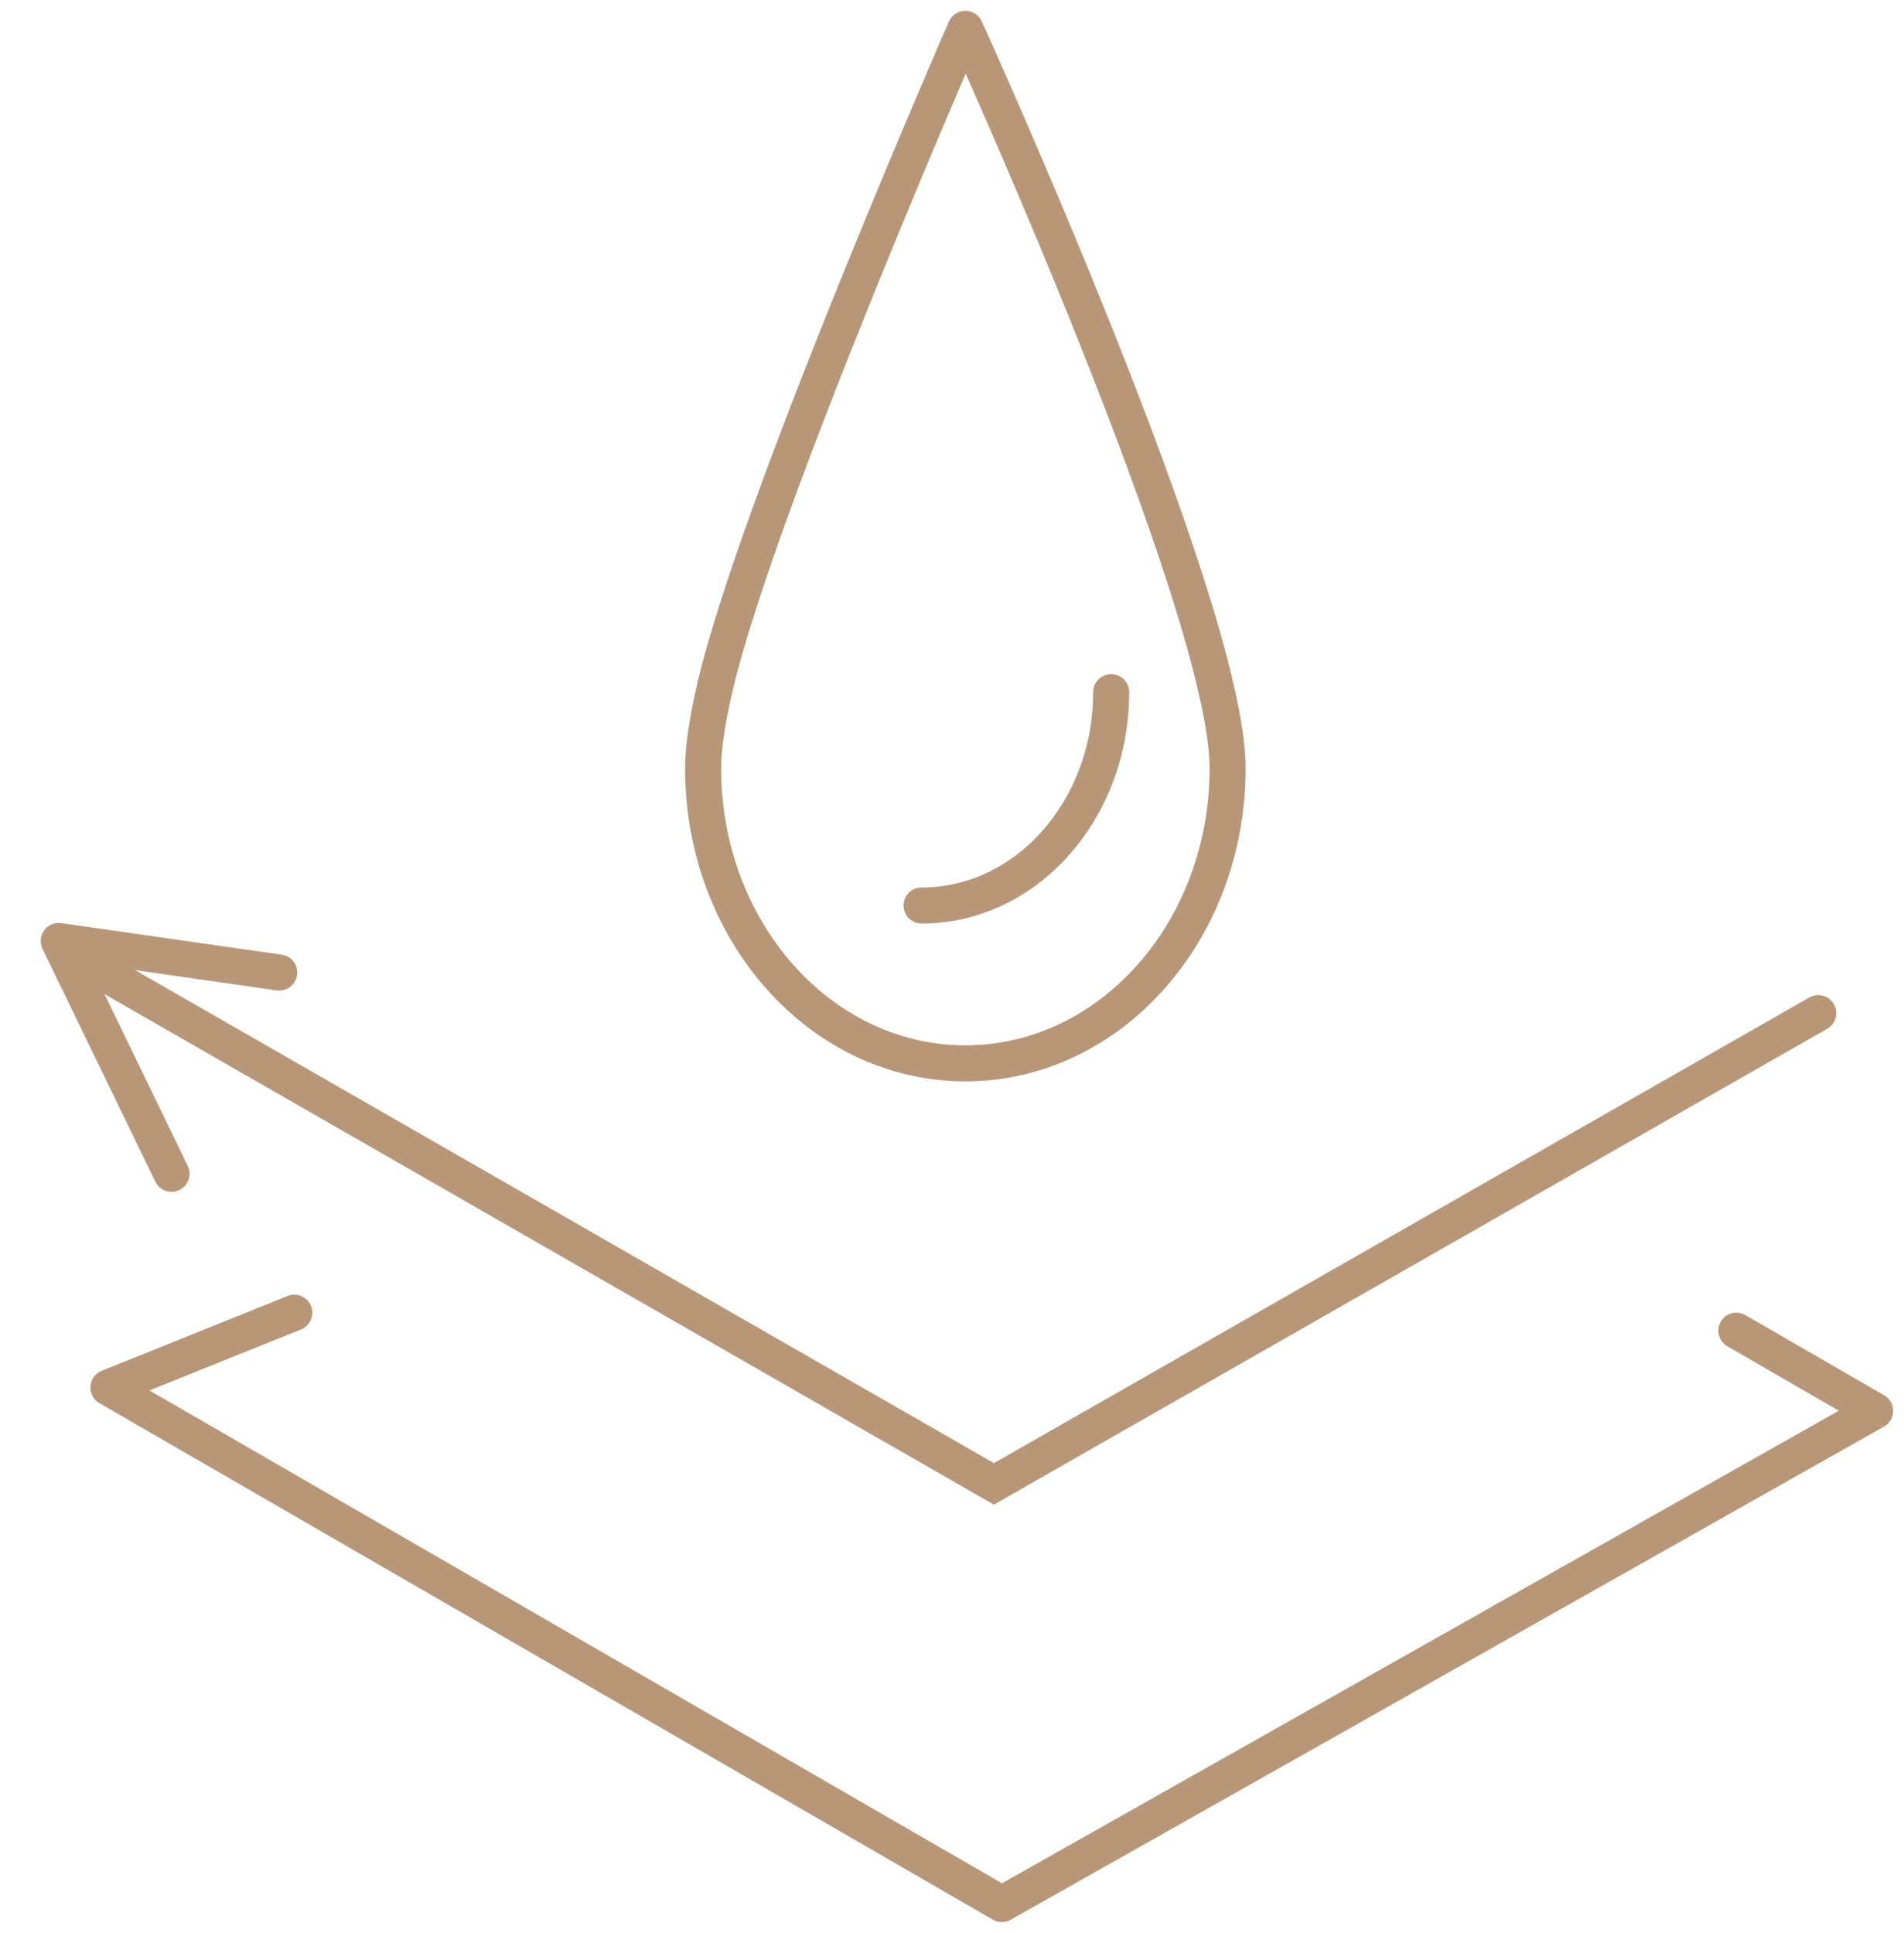
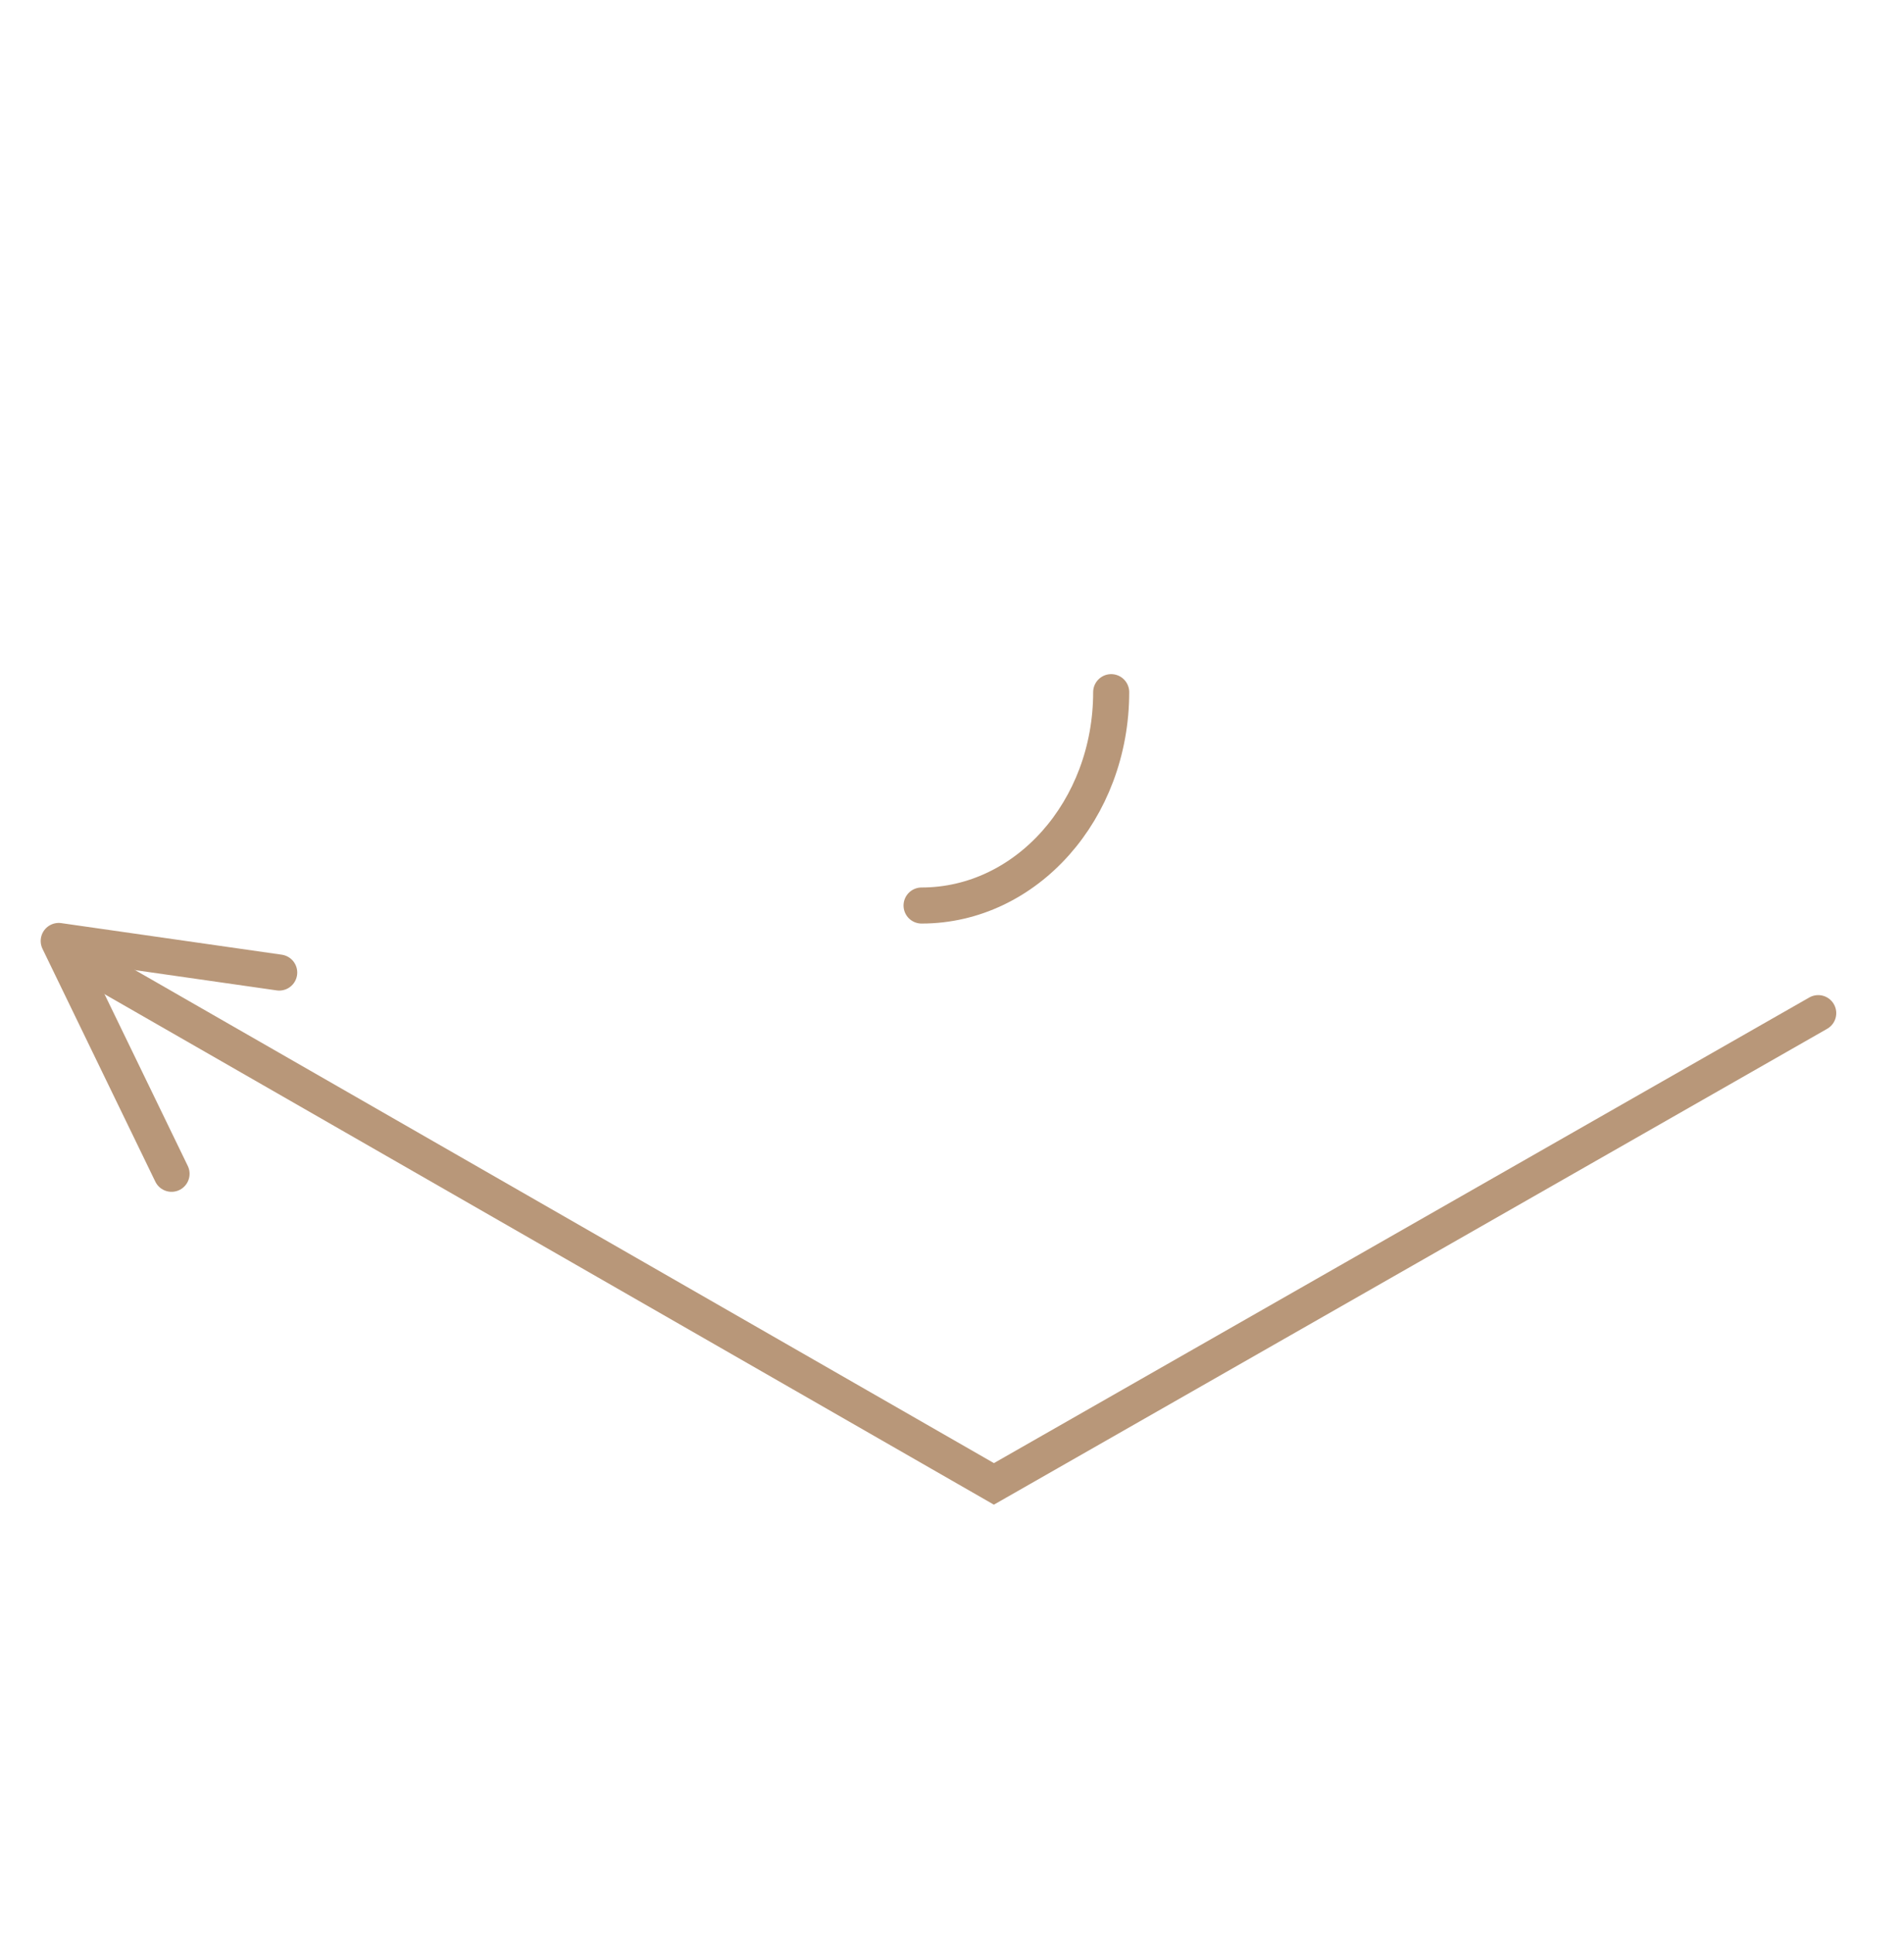
<svg xmlns="http://www.w3.org/2000/svg" width="132" height="134" viewBox="0 0 132 134" fill="none">
-   <path d="M20.401 91.004L7.517 96.192L69.457 132L129.999 97.812L120.377 92.248" stroke="#B89779" stroke-width="2.5" stroke-linecap="round" stroke-linejoin="round" />
  <path d="M126.053 70.237L68.905 102.872L5.7 66.59" stroke="#B89779" stroke-width="2.5" stroke-linecap="round" />
-   <path d="M66.927 73.717C56.885 73.717 48.745 64.559 48.745 53.259C48.745 51.815 49.042 49.903 49.56 47.666C52.479 35.06 66.927 2 66.927 2C66.927 2 85.109 41.96 85.109 53.259C85.109 64.559 76.97 73.717 66.927 73.717Z" stroke="#B89779" stroke-width="2.5" stroke-linecap="round" stroke-linejoin="round" />
  <path d="M63.89 62.776C71.151 62.776 77.036 56.154 77.036 47.985" stroke="#B89779" stroke-width="2.5" stroke-linecap="round" stroke-linejoin="round" />
  <path d="M19.357 67.422L4.071 65.233L11.893 81.373" stroke="#B89779" stroke-width="2.5" stroke-linecap="round" stroke-linejoin="round" />
</svg>